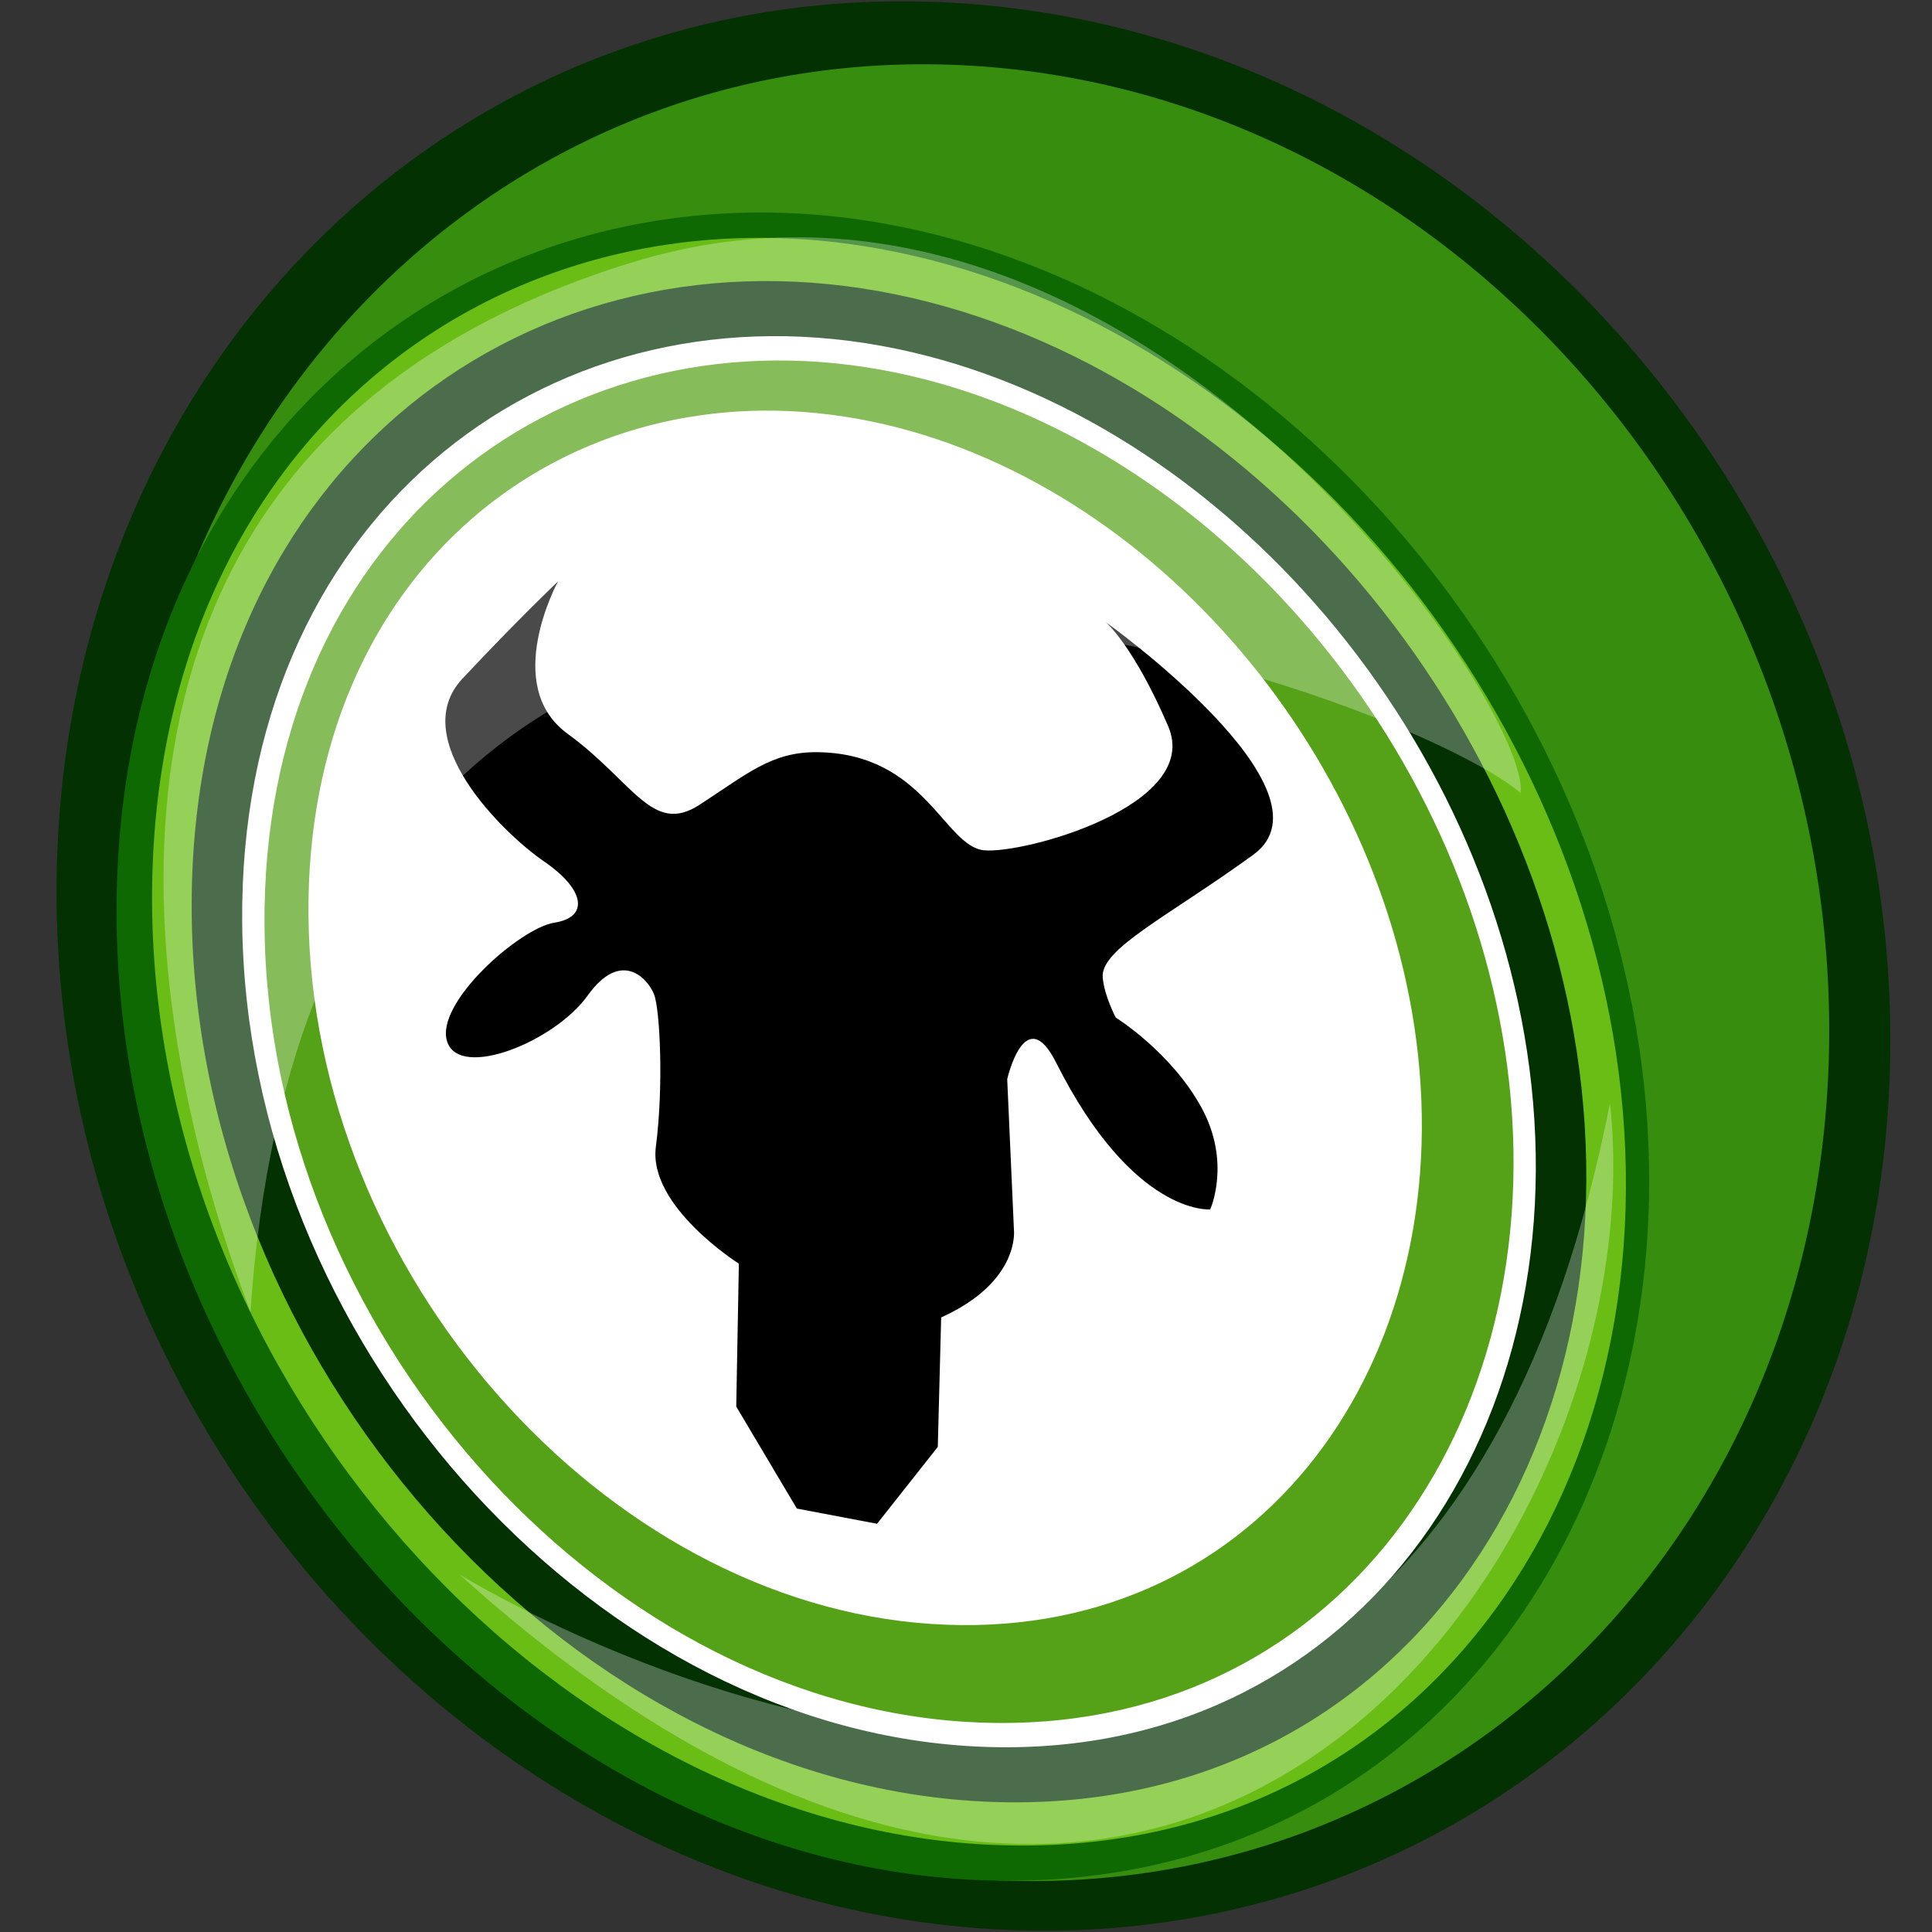
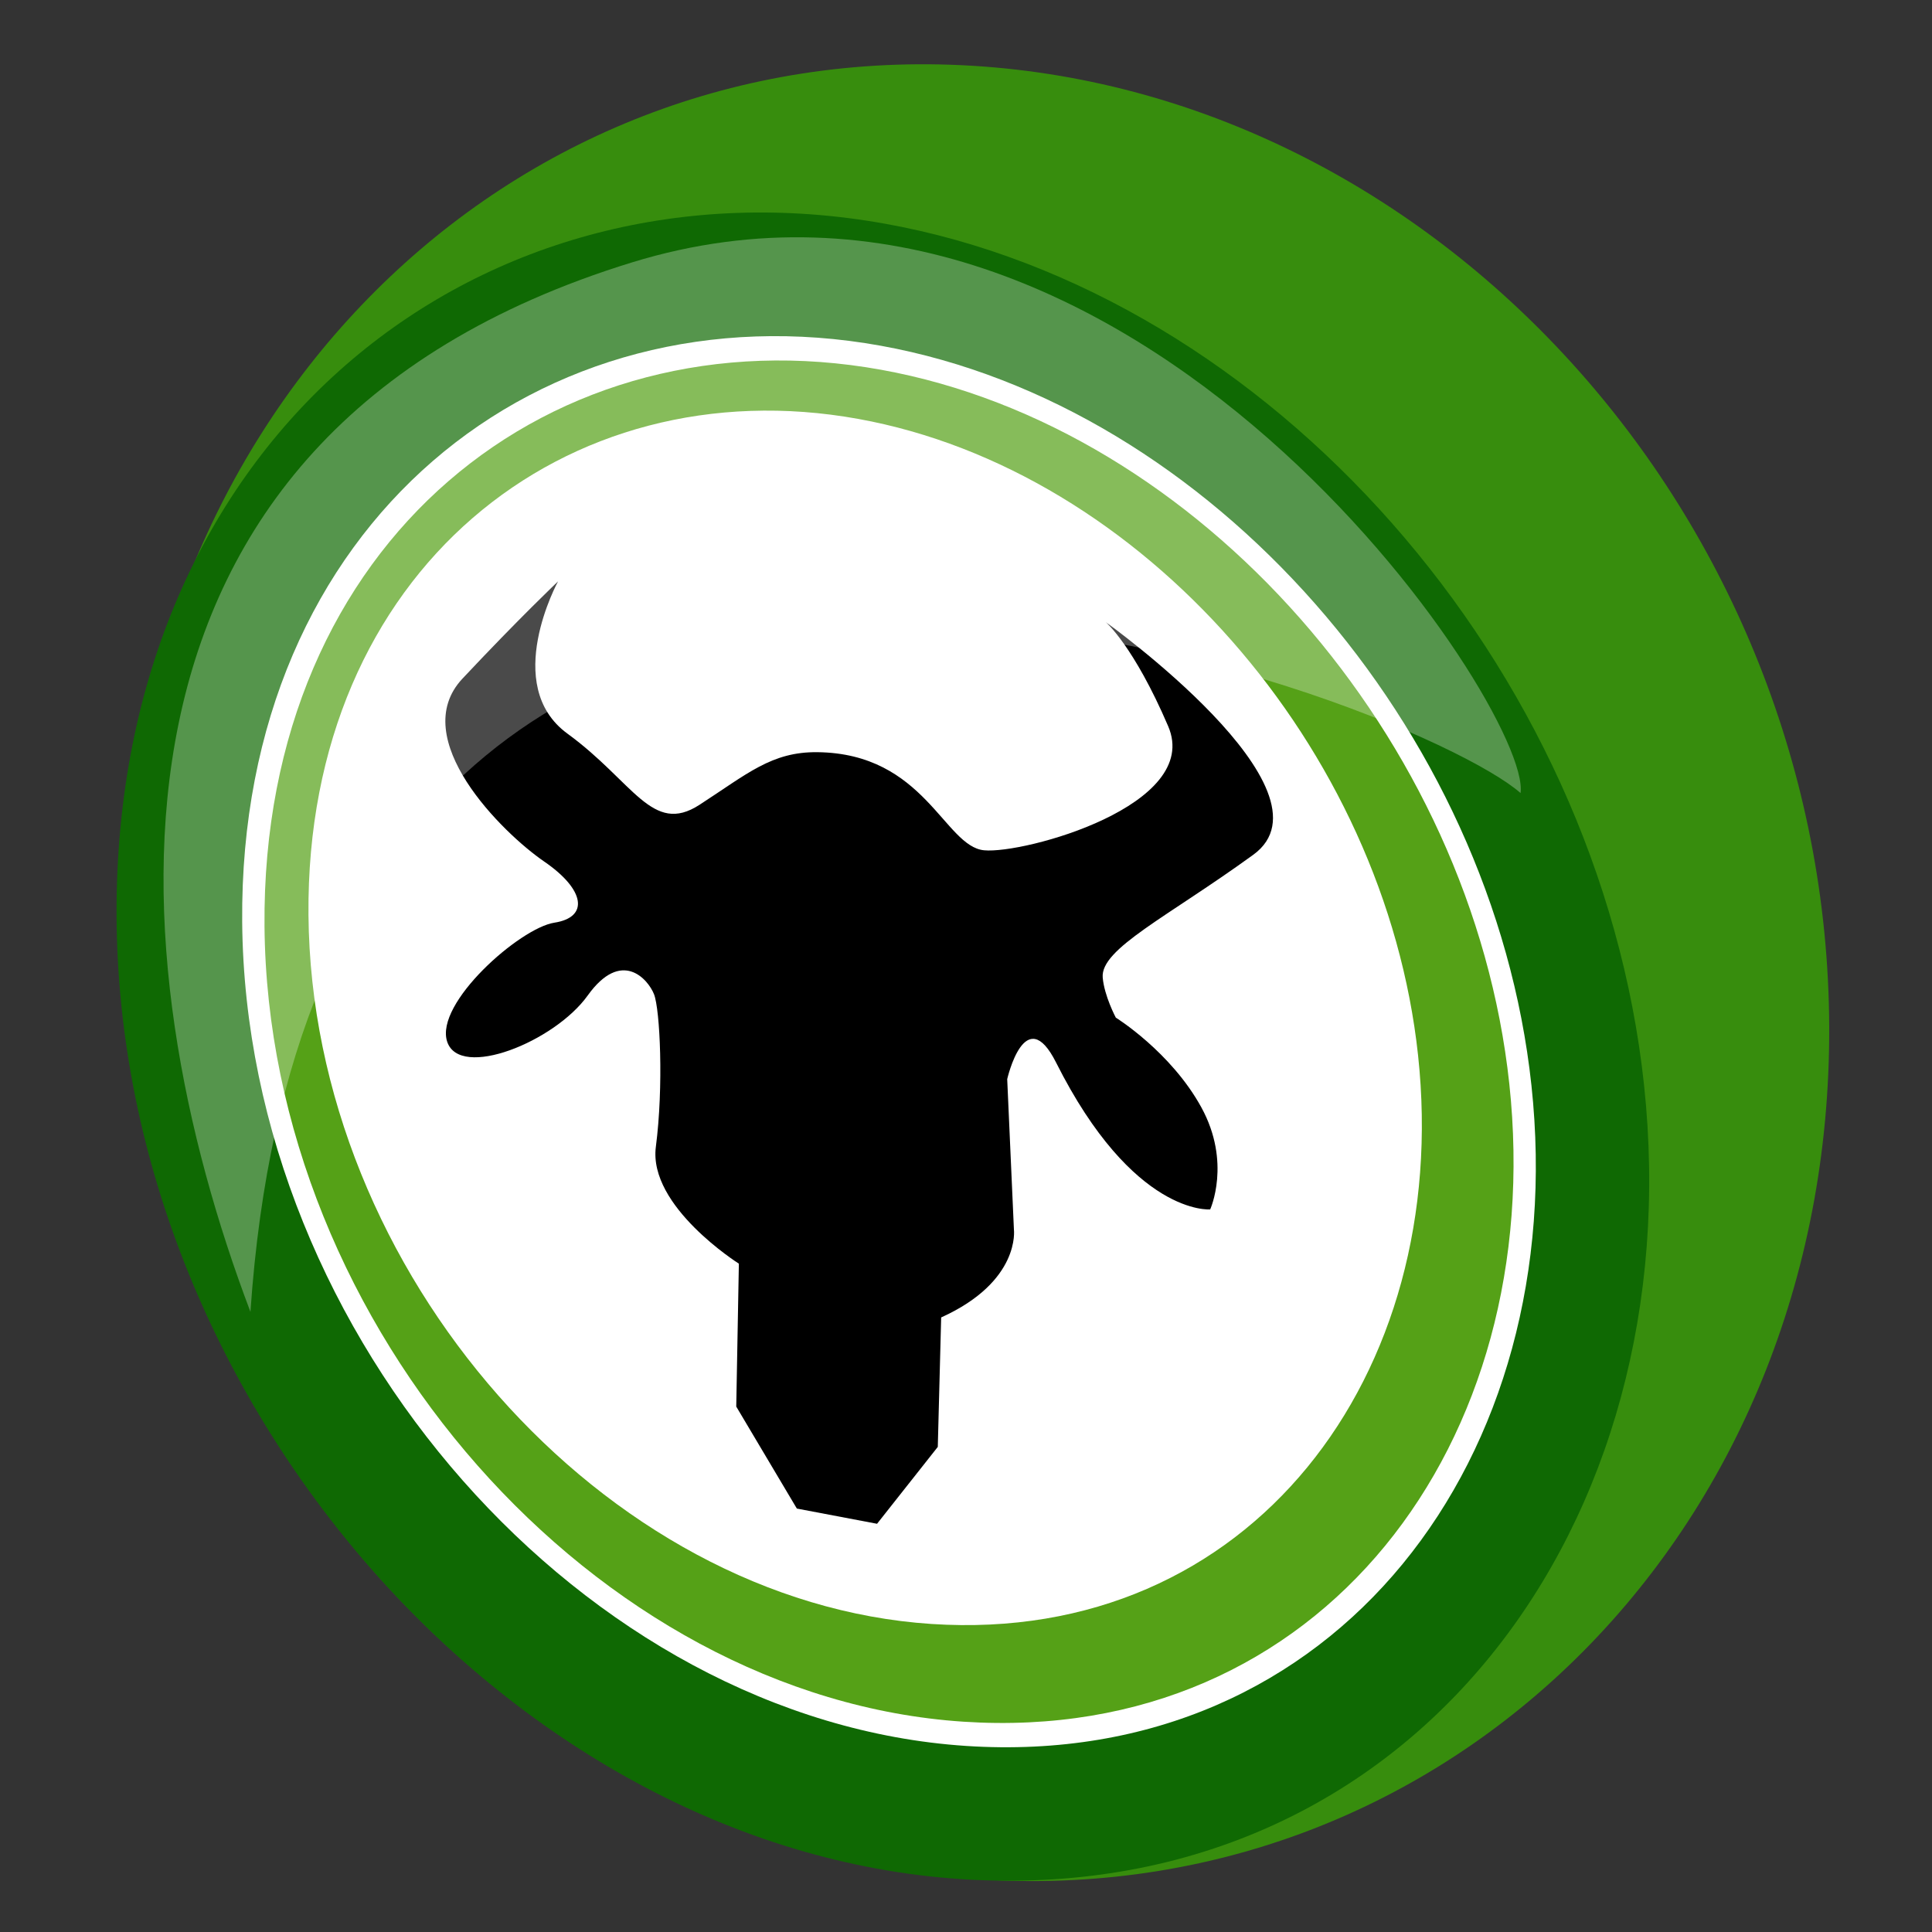
<svg xmlns="http://www.w3.org/2000/svg" version="1.1" id="Untitled-P_x25_E1gina_x25_201" x="0px" y="0px" width="256px" height="256px" viewBox="0 0 256 256" enable-background="new 0 0 256 256" xml:space="preserve">
  <rect x="0" y="0" width="256" height="256" fill="#333333" stroke="none" />
-   <path fill="none" d="z" />
  <g id="Group_x25_201">
-     <path id="Shape_x25_201" fill="#033101" d="M125.961,0.349c68.114,3.723,124.078,65.287,124.518,136.646   c0.434,70.449-53.559,123.153-120.134,118.555C64.267,250.984,9.498,191.532,7.547,121.943   C5.571,51.469,58.368-3.346,125.961,0.349z" />
    <path id="Shape_x25_201_x25_20copy" fill="#378D0D" d="M125.915,8.577c62.742,2.113,115.376,58.413,116.449,125.892   c1.076,67.678-50.124,118.99-113.231,114.51C67.239,244.582,17.35,187.987,16.633,122.663   C15.919,57.523,64.374,6.505,125.915,8.577z" />
    <path id="Shape_x25_201_x25_20copy_x25_202" fill="#0F6903" d="M117.242,29.638c50.982,9.135,94.669,58.626,100.605,114.147   c6.207,58.051-30.554,108.268-89.056,105.293c-60.494-3.074-113.959-63.582-113.343-129.433   C16.035,57.077,64.241,20.141,117.242,29.638z" />
-     <path id="Shape_x25_201_x25_20copy_x25_203" fill="#69BD15" d="M116.588,32.973c49.625,8.99,92.388,57.602,98.195,111.648   c6.015,55.998-29.387,103.398-85.343,99.725C72.017,240.575,20.673,182.74,20.154,119.953   C19.656,59.627,65.288,23.679,116.588,32.973z" />
-     <path id="Shape_x25_201_x25_20copy_x25_204" fill="#033101" d="M116.652,38.619c46.957,8.507,87.424,54.506,92.917,105.646   c5.692,52.989-27.807,97.843-80.756,94.365c-54.337-3.567-102.921-58.293-103.412-117.707   C24.93,63.841,68.108,29.824,116.652,38.619z" />
    <path id="Shape_x25_201_x25_20copy_x25_205" fill="#FFFFFF" d="M116.735,45.817c43.558,7.891,81.093,50.559,86.188,97.997   c5.28,49.152-25.793,90.757-74.908,87.531c-50.402-3.309-95.468-54.072-95.924-109.184C31.655,69.212,71.707,37.659,116.735,45.817   z" />
    <path id="Shape_x25_201_x25_20copy_x25_206" fill="#55A117" d="M116.774,48.999c42.056,7.619,78.298,48.816,83.218,94.619   c5.098,47.459-24.903,87.629-72.326,84.516c-48.666-3.195-92.178-52.209-92.618-105.421   C34.626,71.587,73.298,41.122,116.774,48.999z" />
    <path id="Shape_x25_201_x25_20copy_x25_207" fill="#FFFFFF" d="M113.723,55.508c37.488,6.792,69.793,43.514,74.18,84.342   c4.543,42.303-22.199,78.111-64.471,75.335c-43.379-2.849-82.166-46.538-82.558-93.97C40.498,75.643,74.969,48.487,113.723,55.508z   " />
    <path id="Shape_x25_204" d="M73.944,77.037c0,0-7.548,13.763,1.251,20.178c8.768,6.391,11.218,13.488,17.484,9.431   c6.354-4.114,9.567-7.042,15.617-6.978c14.252,0.151,16.82,12.492,22.1,12.999c5.303,0.509,28.895-5.952,24.394-16.439   c-4.569-10.647-8.261-13.789-8.261-13.789s31.203,22.349,19.54,30.818c-11.36,8.25-20.28,12.462-19.954,16.274   c0.209,2.443,1.736,5.309,1.736,5.309s7.291,4.515,11.336,11.896c4.005,7.309,1.169,13.518,1.169,13.518   s-10.182,0.893-20.419-19.462c-4.112-8.179-6.476,2.2-6.476,2.2l0.889,19.918c0,0,0.921,6.879-9.64,11.658   c-0.125,4.805-0.447,17.152-0.447,17.152l-8.047,10.188l-10.628-2.016l-8.03-13.514l0.347-18.937c0,0-12.024-7.583-10.999-15.479   c1.043-8.032,0.549-18.217-0.242-20.217c-0.793-2.006-4.314-6.081-8.792,0.167c-4.405,6.145-16.942,11.162-18.617,6.117   c-1.689-5.087,9.64-15.067,14.201-15.769c4.588-0.706,4.128-4.351-1.355-8.108c-5.494-3.765-18.257-16.31-10.818-24.234   C68.891,81.814,73.944,77.037,73.944,77.037z" />
    <path id="Shape_x25_203" opacity="0.29" fill="#FFFFFF" enable-background="new    " d="M201.481,105.086   C187.26,92.444,42.667,34.766,33.185,173.827C15.802,128,8.367,57.958,83.753,34.766   C150.059,14.366,203.062,94.025,201.481,105.086z" />
-     <path id="Shape_x25_202" opacity="0.29" fill="#FFFFFF" enable-background="new    " d="M60.839,208.593   c0,0,124.84,77.433,152.495-62.42C219.654,203.852,157.234,295.506,60.839,208.593z" />
  </g>
  <path fill="none" d="z" />
</svg>